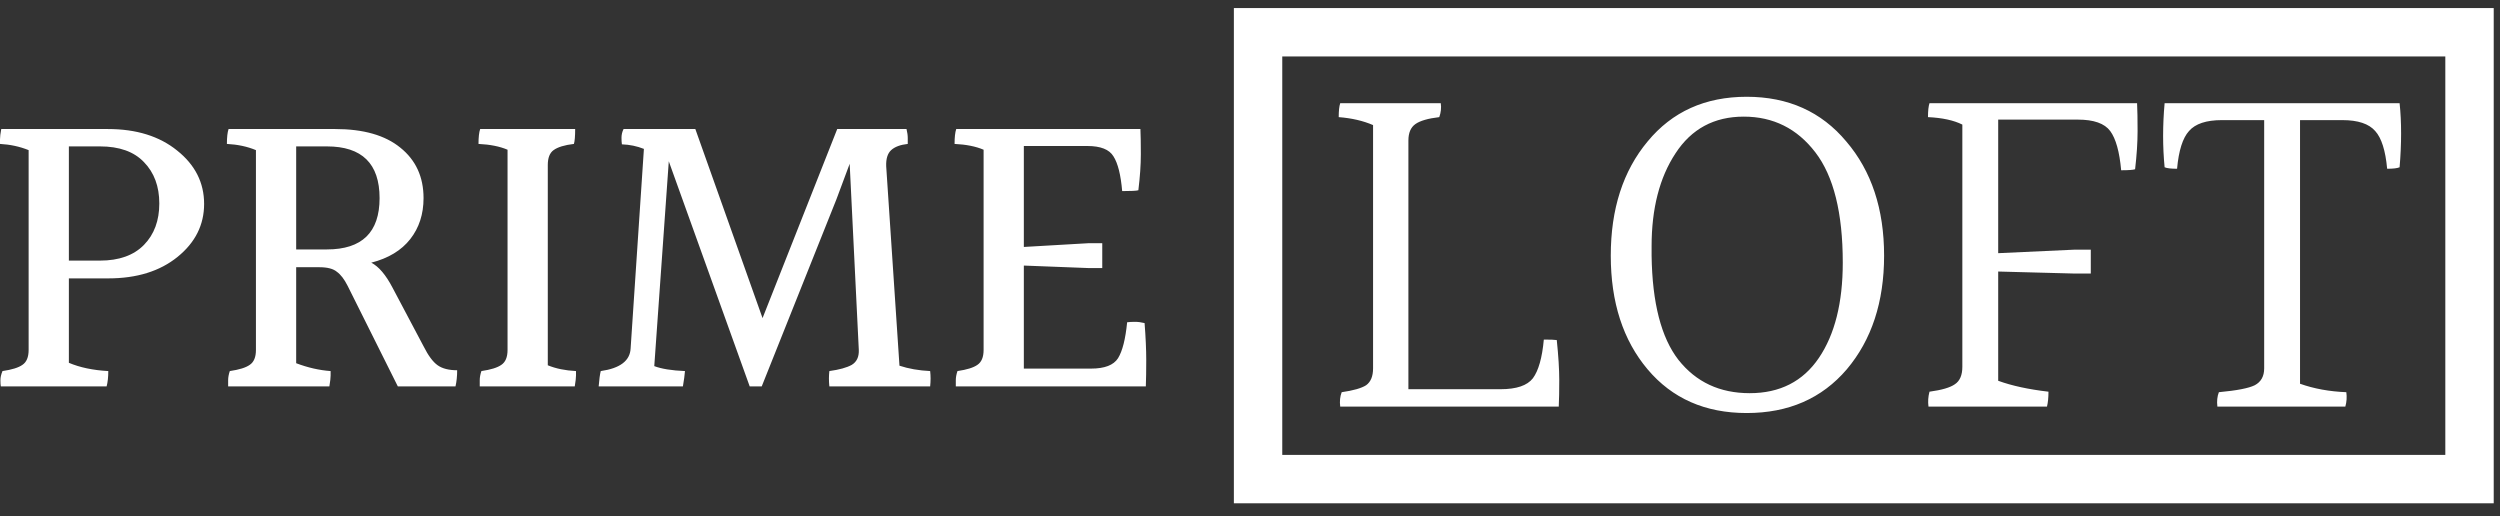
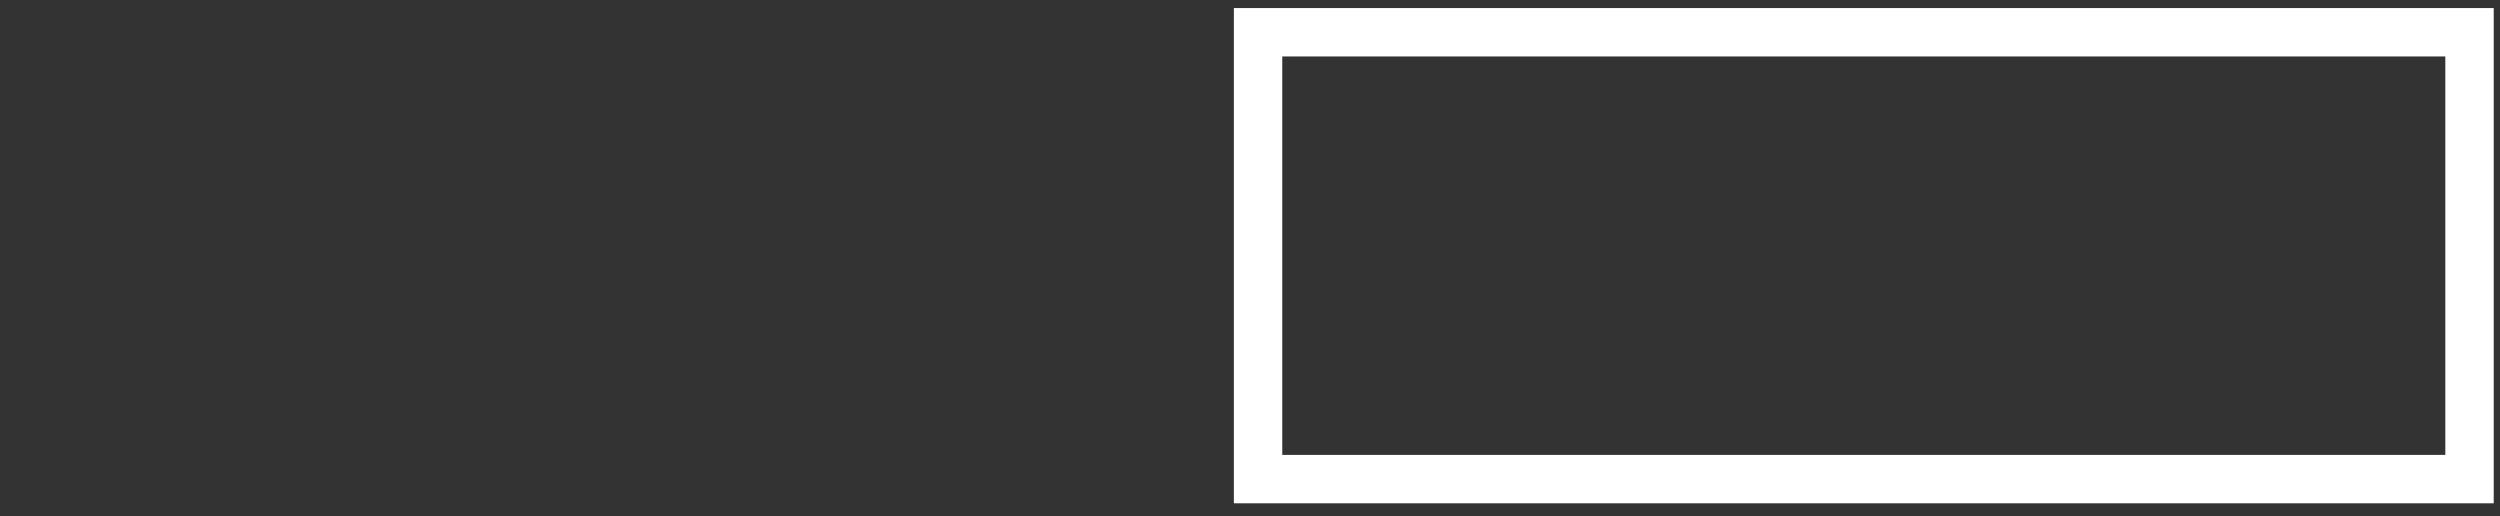
<svg xmlns="http://www.w3.org/2000/svg" width="155" height="32" viewBox="0 0 155 32" fill="none">
  <rect x="0" y="0" width="155" height="32" fill="#333333" stroke="none" />
-   <path d="M4.27 16.157H6.199C7.382 16.157 8.291 15.832 8.926 15.183C9.56 14.533 9.877 13.678 9.877 12.617C9.877 11.557 9.56 10.702 8.926 10.052C8.308 9.402 7.399 9.077 6.199 9.077H4.27V16.157ZM6.688 8C8.454 8 9.886 8.445 10.983 9.334C12.098 10.223 12.655 11.326 12.655 12.643C12.655 13.943 12.107 15.037 11.009 15.927C9.912 16.816 8.48 17.26 6.714 17.26H4.27V22.494C4.956 22.784 5.77 22.955 6.714 23.006C6.714 23.383 6.679 23.699 6.611 23.956H0.051C0.034 23.87 0.026 23.742 0.026 23.571C0.026 23.4 0.069 23.212 0.154 23.006C0.737 22.921 1.149 22.793 1.389 22.622C1.646 22.451 1.775 22.143 1.775 21.698V9.308C1.226 9.086 0.634 8.958 0 8.923C0 8.872 0 8.778 0 8.641C0 8.487 0.026 8.274 0.077 8H6.688ZM18.363 15.465H20.267C22.445 15.465 23.534 14.405 23.534 12.284C23.534 10.146 22.445 9.077 20.267 9.077H18.363V15.465ZM28.344 22.955C28.344 23.331 28.309 23.665 28.241 23.956H24.665L21.553 17.722C21.347 17.312 21.124 17.021 20.884 16.85C20.661 16.662 20.301 16.568 19.804 16.568H18.363V22.519C19.084 22.793 19.795 22.955 20.498 23.006C20.498 23.058 20.498 23.152 20.498 23.289C20.498 23.425 20.473 23.648 20.421 23.956H14.145C14.145 23.87 14.145 23.742 14.145 23.571C14.145 23.4 14.179 23.212 14.248 23.006C14.831 22.921 15.242 22.793 15.482 22.622C15.74 22.451 15.868 22.143 15.868 21.698V9.308C15.337 9.086 14.736 8.958 14.068 8.923C14.068 8.513 14.102 8.205 14.171 8H20.781C22.53 8 23.877 8.385 24.82 9.154C25.78 9.924 26.26 10.967 26.26 12.284C26.26 13.276 25.986 14.122 25.437 14.823C24.888 15.525 24.082 16.012 23.019 16.286C23.482 16.525 23.919 17.038 24.331 17.825L26.26 21.467C26.552 22.049 26.843 22.442 27.135 22.647C27.426 22.853 27.829 22.955 28.344 22.955ZM33.963 10.232V22.647C34.46 22.853 35.043 22.972 35.712 23.006C35.712 23.058 35.712 23.152 35.712 23.289C35.712 23.425 35.686 23.648 35.635 23.956H29.744C29.744 23.87 29.744 23.742 29.744 23.571C29.744 23.4 29.778 23.212 29.847 23.006C30.43 22.921 30.842 22.793 31.082 22.622C31.339 22.451 31.468 22.143 31.468 21.698V9.283C30.987 9.077 30.387 8.958 29.667 8.923C29.667 8.513 29.701 8.205 29.77 8H35.66C35.66 8.445 35.635 8.752 35.583 8.923C35 8.992 34.58 9.12 34.323 9.308C34.083 9.479 33.963 9.787 33.963 10.232ZM57.67 23.006C57.687 23.16 57.696 23.314 57.696 23.468C57.696 23.622 57.687 23.785 57.67 23.956H51.42C51.403 23.785 51.394 23.622 51.394 23.468C51.394 23.314 51.403 23.16 51.42 23.006C52.037 22.921 52.5 22.793 52.809 22.622C53.117 22.434 53.263 22.126 53.246 21.698L52.68 10.155L51.857 12.361L47.227 23.956H46.481L41.465 10.001L40.565 22.699C41.011 22.87 41.645 22.972 42.468 23.006C42.451 23.246 42.408 23.562 42.34 23.956H37.118C37.152 23.528 37.195 23.212 37.246 23.006C38.447 22.835 39.064 22.365 39.099 21.596L39.922 9.231C39.493 9.06 39.038 8.966 38.558 8.949C38.541 8.847 38.533 8.71 38.533 8.539C38.533 8.351 38.575 8.171 38.661 8H43.111L47.278 19.723L51.908 8H56.204C56.255 8.205 56.281 8.393 56.281 8.564C56.281 8.718 56.281 8.838 56.281 8.923C55.818 8.975 55.475 9.103 55.252 9.308C55.029 9.513 54.927 9.847 54.944 10.309L55.767 22.673C56.333 22.861 56.967 22.972 57.67 23.006ZM63.478 22.853H67.645C68.486 22.853 69.043 22.639 69.317 22.211C69.592 21.767 69.78 21.023 69.883 19.98C70.02 19.962 70.183 19.954 70.372 19.954C70.56 19.954 70.758 19.98 70.964 20.031C71.032 20.903 71.067 21.673 71.067 22.34C71.067 22.989 71.058 23.528 71.041 23.956H59.26C59.26 23.87 59.26 23.742 59.26 23.571C59.26 23.4 59.294 23.212 59.363 23.006C59.946 22.921 60.357 22.793 60.597 22.622C60.855 22.451 60.983 22.143 60.983 21.698V9.283C60.503 9.077 59.903 8.958 59.183 8.923C59.183 8.513 59.217 8.205 59.286 8H70.706C70.723 8.376 70.732 8.898 70.732 9.565C70.732 10.215 70.681 10.959 70.578 11.796C70.457 11.831 70.123 11.848 69.575 11.848C69.489 10.839 69.309 10.121 69.034 9.693C68.777 9.266 68.237 9.052 67.414 9.052H63.478V15.311L67.465 15.08H68.34V16.619H67.465L63.478 16.465V22.853Z" fill="white" />
-   <path d="M87.321 24.131H93.032C94.019 24.131 94.688 23.905 95.038 23.454C95.388 22.982 95.614 22.181 95.717 21.053C96.129 21.053 96.396 21.063 96.52 21.084C96.623 22.069 96.674 22.9 96.674 23.577C96.674 24.234 96.664 24.777 96.643 25.208H83.093C83.051 24.88 83.082 24.582 83.185 24.316C83.905 24.213 84.41 24.069 84.698 23.885C84.986 23.68 85.13 23.331 85.13 22.838V7.755C84.513 7.488 83.802 7.324 83 7.262C83 6.872 83.031 6.585 83.093 6.4H89.328C89.369 6.687 89.338 6.975 89.235 7.262C88.535 7.344 88.042 7.488 87.754 7.693C87.465 7.898 87.321 8.237 87.321 8.709V24.131ZM112.554 9.448C111.422 7.97 109.941 7.231 108.109 7.231C106.278 7.231 104.868 7.991 103.88 9.509C102.893 11.007 102.399 12.926 102.399 15.266C102.399 15.471 102.399 15.666 102.399 15.85C102.44 18.785 102.996 20.94 104.066 22.315C105.156 23.69 106.628 24.377 108.48 24.377C110.352 24.377 111.782 23.649 112.77 22.192C113.758 20.735 114.252 18.765 114.252 16.281C114.252 13.203 113.686 10.925 112.554 9.448ZM116.814 15.85C116.814 18.724 116.042 21.073 114.499 22.9C112.955 24.706 110.887 25.608 108.294 25.608C105.722 25.608 103.675 24.706 102.152 22.9C100.629 21.094 99.868 18.744 99.868 15.85C99.868 12.957 100.629 10.597 102.152 8.77C103.675 6.923 105.722 6 108.294 6C110.867 6 112.924 6.923 114.468 8.77C116.032 10.597 116.814 12.957 116.814 15.85ZM132.499 6.4C132.52 6.831 132.53 7.406 132.53 8.124C132.53 8.822 132.479 9.612 132.376 10.494C132.253 10.535 131.964 10.556 131.512 10.556C131.409 9.407 131.182 8.596 130.833 8.124C130.483 7.652 129.814 7.416 128.826 7.416H123.888V15.697L128.579 15.481H129.629V16.959H128.579L123.888 16.835V23.608C124.731 23.916 125.77 24.141 127.005 24.285C127.005 24.654 126.974 24.962 126.913 25.208H119.566C119.525 24.901 119.546 24.593 119.628 24.285C120.389 24.182 120.914 24.028 121.202 23.823C121.511 23.618 121.665 23.259 121.665 22.746V7.724C121.13 7.457 120.42 7.303 119.535 7.262C119.535 6.872 119.566 6.585 119.628 6.4H132.499ZM148.775 6.4C148.837 6.975 148.868 7.601 148.868 8.278C148.868 8.935 148.837 9.632 148.775 10.371C148.631 10.433 148.374 10.463 148.003 10.463C147.901 9.335 147.654 8.555 147.263 8.124C146.872 7.673 146.193 7.447 145.225 7.447H142.602V23.792C143.466 24.1 144.423 24.275 145.472 24.316C145.514 24.623 145.493 24.921 145.411 25.208H137.478C137.437 24.88 137.467 24.582 137.57 24.316C138.682 24.213 139.422 24.069 139.793 23.885C140.184 23.68 140.379 23.331 140.379 22.838V7.447H137.756C136.788 7.447 136.109 7.673 135.718 8.124C135.327 8.555 135.08 9.335 134.978 10.463C134.607 10.463 134.35 10.433 134.206 10.371C134.144 9.735 134.113 9.089 134.113 8.432C134.113 7.755 134.144 7.077 134.206 6.4H148.775Z" fill="white" />
  <path d="M153.11 2H78V29.704H153.11V2Z" stroke="white" stroke-width="3" />
</svg>